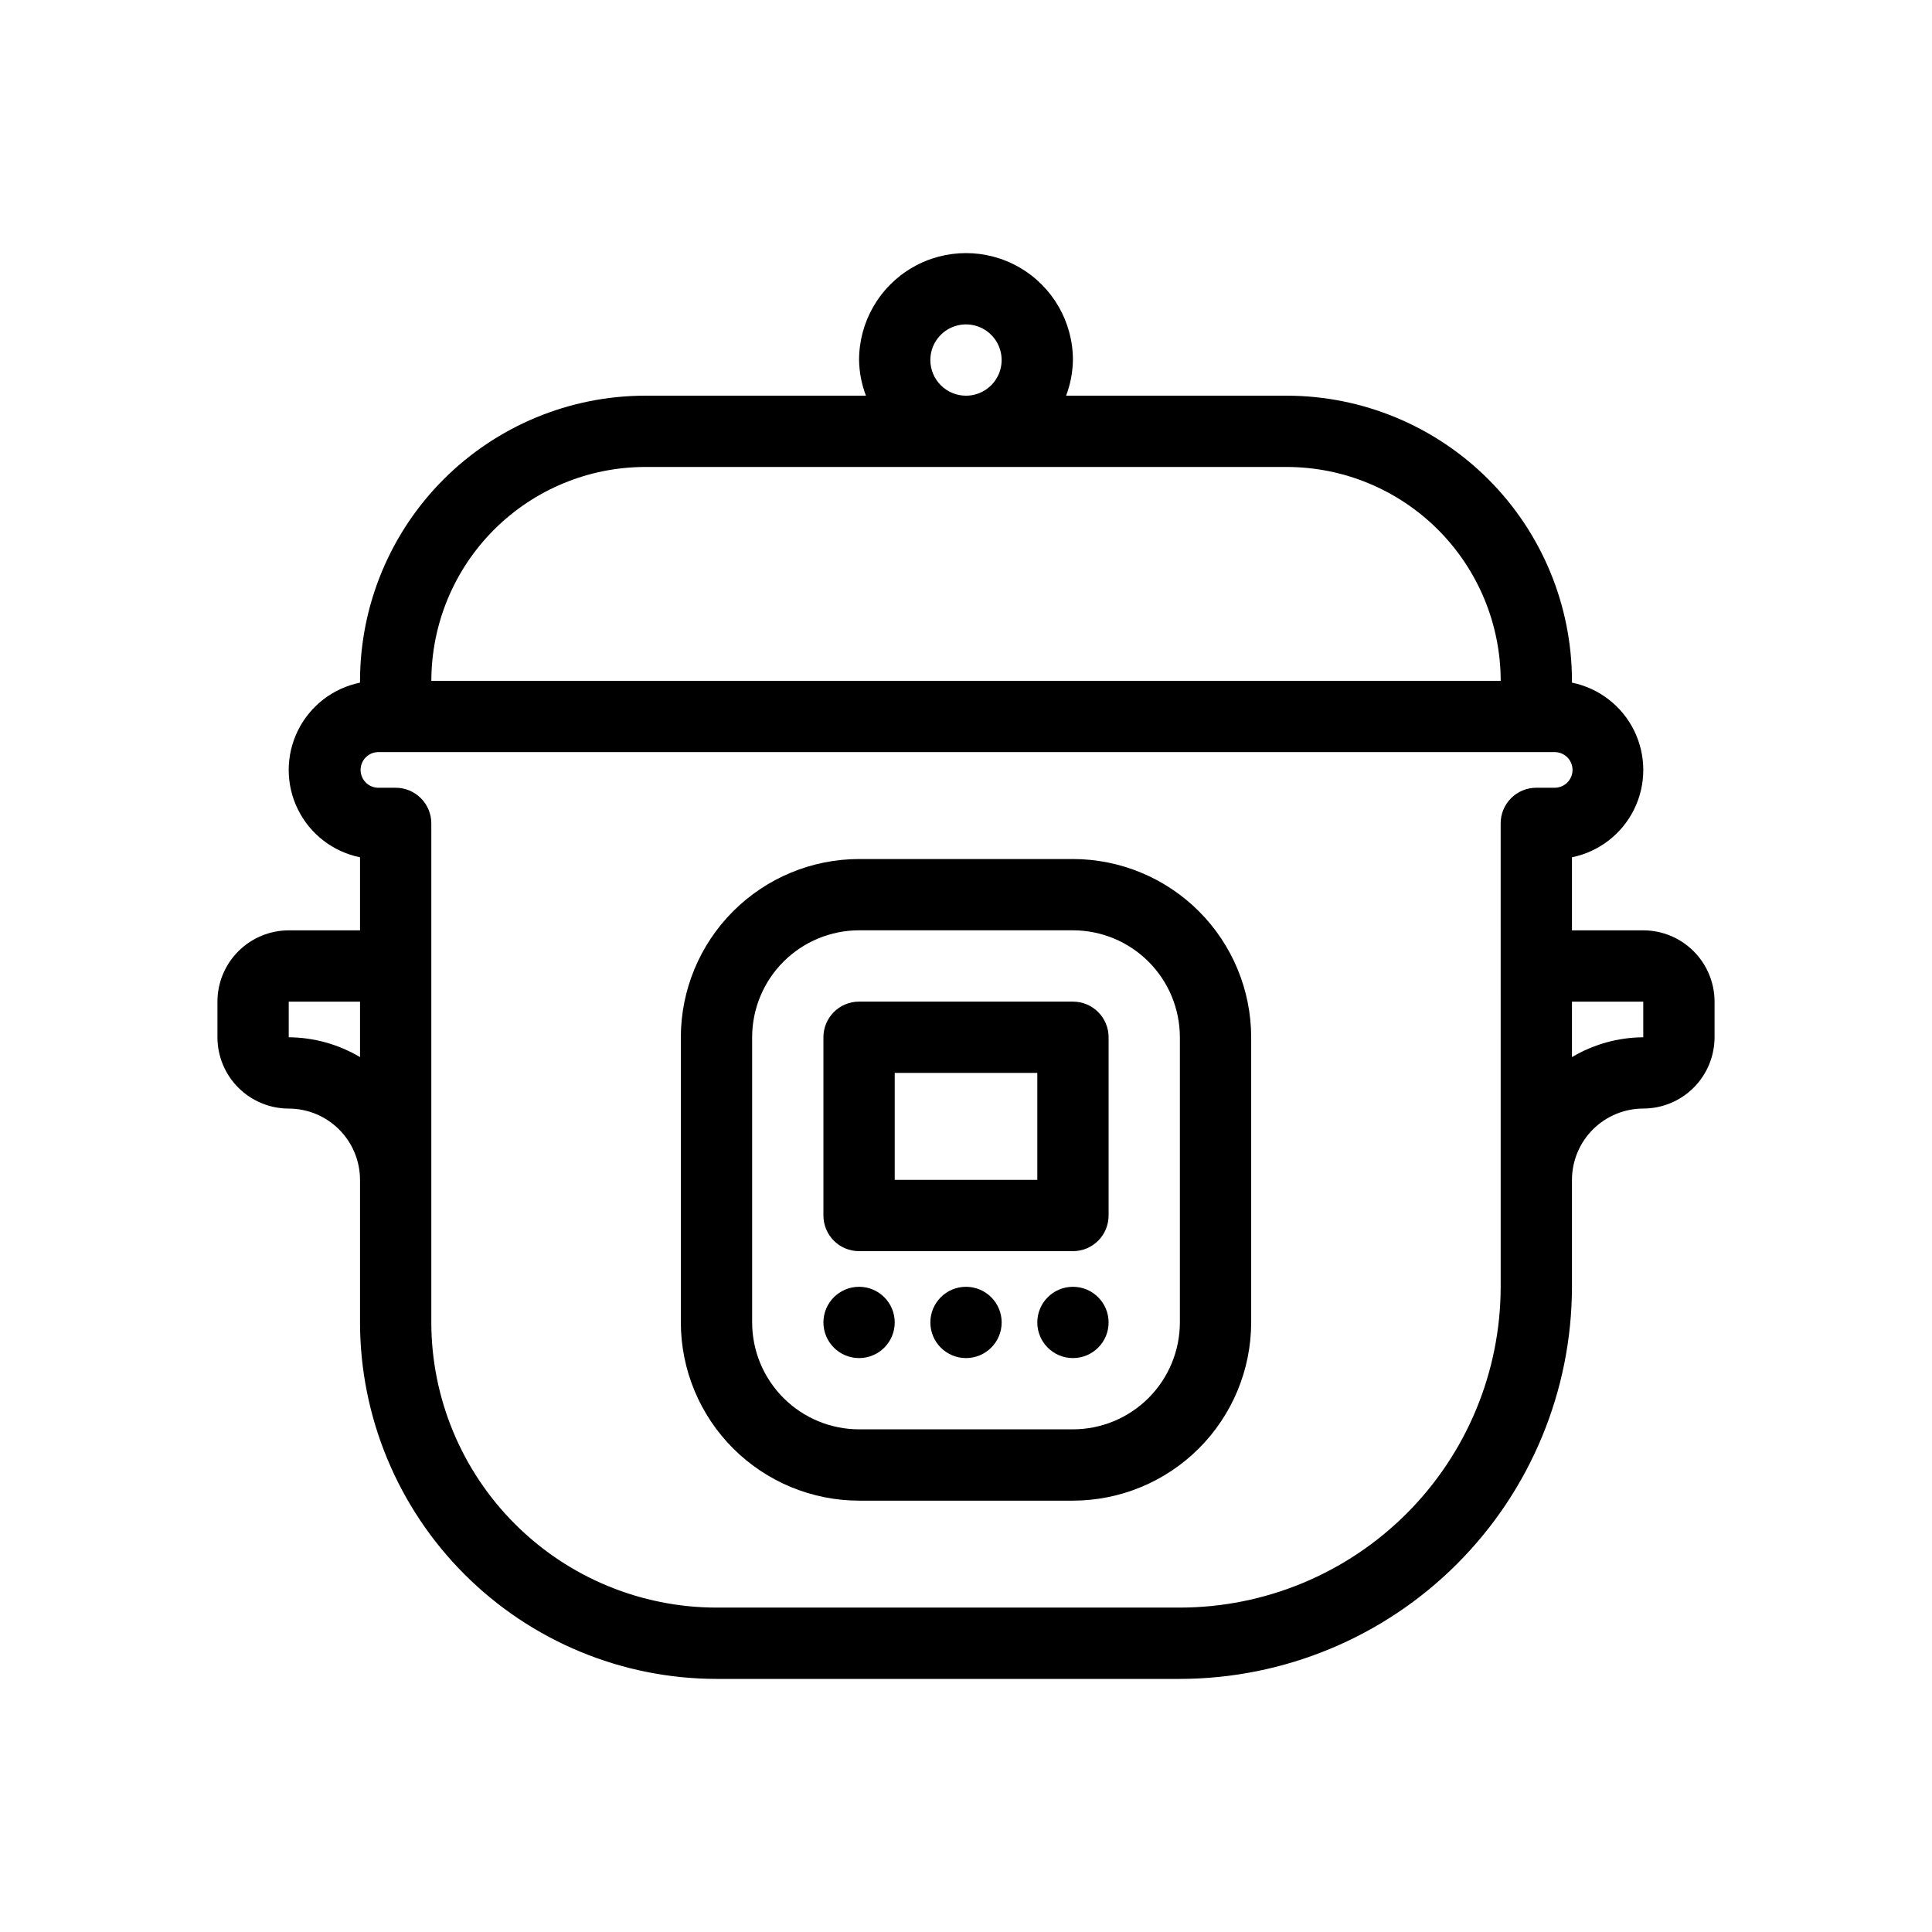
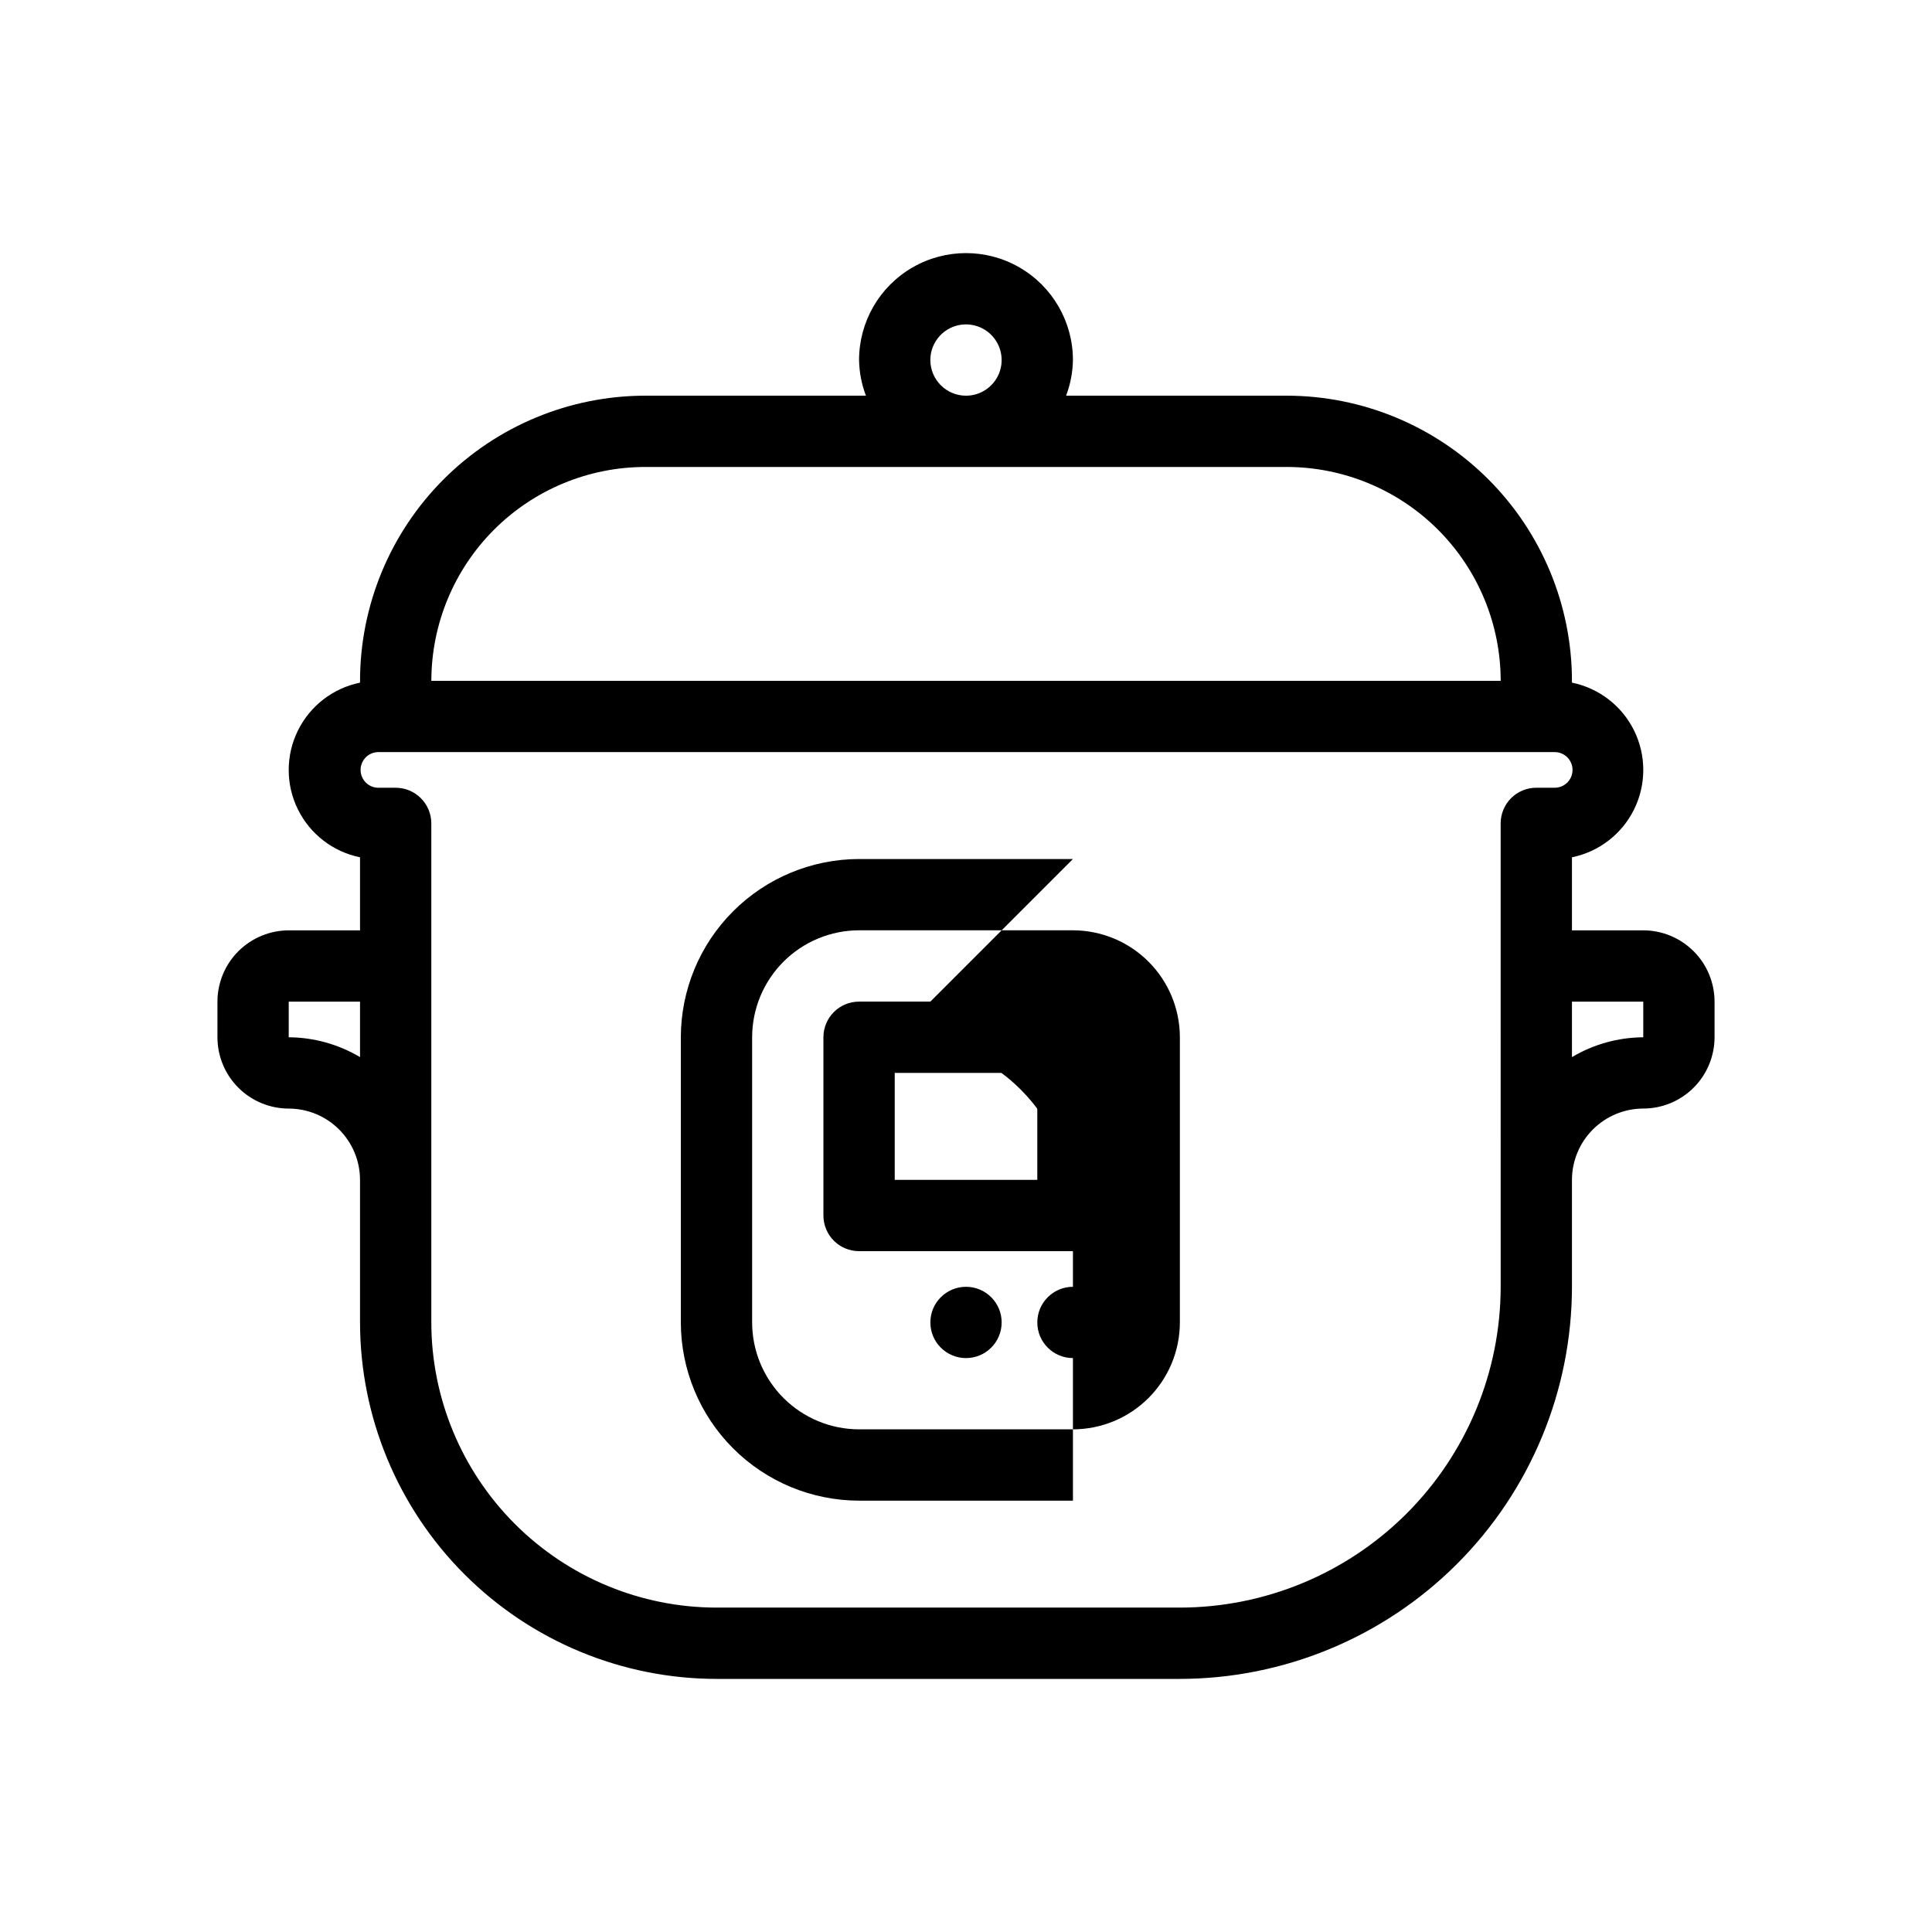
<svg xmlns="http://www.w3.org/2000/svg" fill="#000000" width="800px" height="800px" version="1.1" viewBox="144 144 512 512">
  <g>
    <path d="m579.48 390.55h-18.895v-19.359c7.172-1.465 13.258-6.164 16.484-12.73 3.223-6.57 3.223-14.258 0-20.828-3.227-6.566-9.312-11.266-16.484-12.727v-0.477c-0.023-20.035-7.992-39.242-22.16-53.41s-33.375-22.137-53.41-22.16h-58.488c1.145-3.019 1.758-6.215 1.809-9.445 0-10.125-5.398-19.48-14.168-24.543s-19.57-5.062-28.34 0c-8.766 5.062-14.168 14.418-14.168 24.543 0.055 3.231 0.672 6.426 1.824 9.445h-58.504c-20.035 0.023-39.242 7.992-53.41 22.16-14.168 14.168-22.137 33.375-22.16 53.41v0.48c-7.168 1.461-13.258 6.164-16.48 12.73-3.227 6.566-3.227 14.258 0 20.824 3.223 6.566 9.312 11.27 16.48 12.73v19.363h-18.895v-0.004c-5.008 0.008-9.809 2-13.352 5.543-3.543 3.539-5.535 8.344-5.539 13.352v9.445c0.004 5.012 1.996 9.812 5.539 13.355 3.539 3.539 8.344 5.531 13.352 5.539 5.008 0.004 9.812 2 13.352 5.539 3.543 3.543 5.535 8.344 5.543 13.352v37.785c0.027 25.047 9.992 49.059 27.699 66.766 17.711 17.711 41.719 27.672 66.766 27.699h122.8c27.551-0.031 53.965-10.988 73.445-30.469 19.48-19.48 30.438-45.895 30.465-73.445v-28.34c0.008-5.008 2-9.809 5.543-13.352 3.543-3.543 8.344-5.535 13.352-5.543 5.008-0.004 9.812-1.996 13.355-5.539 3.539-3.539 5.531-8.344 5.539-13.352v-9.445c-0.008-5.012-2-9.812-5.543-13.352-3.543-3.543-8.344-5.535-13.352-5.543zm-188.93-151.14c0.004-3.82 2.305-7.262 5.836-8.723 3.531-1.461 7.594-0.648 10.293 2.051 2.699 2.703 3.508 6.766 2.047 10.293-1.465 3.531-4.906 5.832-8.727 5.832-5.219-0.004-9.445-4.234-9.449-9.453zm-75.57 28.34h170.04c15.027 0.02 29.434 5.996 40.062 16.621 10.625 10.629 16.602 25.035 16.617 40.062h-283.39c0.016-15.027 5.992-29.434 16.617-40.062 10.625-10.625 25.035-16.605 40.062-16.621zm-94.465 151.14v-9.445h18.895v14.699c-5.719-3.398-12.242-5.215-18.895-5.254zm321.18 66.125c-0.027 22.539-8.992 44.148-24.93 60.09-15.938 15.938-37.547 24.902-60.09 24.926h-122.8c-20.039-0.02-39.246-7.988-53.414-22.156-14.168-14.168-22.137-33.379-22.16-53.414v-132.25c0.004-2.504-0.992-4.91-2.766-6.68-1.77-1.773-4.172-2.769-6.68-2.769h-4.727c-2.547-0.082-4.57-2.172-4.57-4.723 0-2.551 2.023-4.641 4.57-4.723h311.73c1.277-0.043 2.519 0.438 3.441 1.324 0.918 0.891 1.438 2.117 1.438 3.398 0 1.277-0.52 2.504-1.438 3.394-0.922 0.891-2.164 1.371-3.441 1.328h-4.723c-2.508 0-4.91 0.992-6.684 2.766-1.77 1.773-2.766 4.18-2.762 6.684zm37.785-66.125c-6.652 0.039-13.176 1.855-18.895 5.254v-14.699h18.895z" />
-     <path d="m428.34 371.65h-56.676c-12.523 0.016-24.527 4.996-33.383 13.852-8.855 8.855-13.836 20.859-13.852 33.383v75.57c0.016 12.523 4.996 24.527 13.852 33.383 8.855 8.855 20.859 13.836 33.383 13.852h56.68-0.004c12.523-0.016 24.527-4.996 33.383-13.852 8.855-8.855 13.836-20.859 13.852-33.383v-75.57c-0.016-12.523-4.996-24.527-13.852-33.383-8.855-8.855-20.859-13.836-33.383-13.852zm28.34 122.8c-0.008 7.516-2.996 14.719-8.309 20.031s-12.516 8.301-20.031 8.309h-56.676c-7.516-0.008-14.719-2.996-20.031-8.309s-8.301-12.516-8.309-20.031v-75.57c0.008-7.512 2.996-14.715 8.309-20.027s12.516-8.305 20.031-8.312h56.68-0.004c7.516 0.008 14.719 3 20.031 8.312s8.301 12.516 8.309 20.027z" />
+     <path d="m428.34 371.65h-56.676c-12.523 0.016-24.527 4.996-33.383 13.852-8.855 8.855-13.836 20.859-13.852 33.383v75.57c0.016 12.523 4.996 24.527 13.852 33.383 8.855 8.855 20.859 13.836 33.383 13.852h56.68-0.004v-75.57c-0.016-12.523-4.996-24.527-13.852-33.383-8.855-8.855-20.859-13.836-33.383-13.852zm28.34 122.8c-0.008 7.516-2.996 14.719-8.309 20.031s-12.516 8.301-20.031 8.309h-56.676c-7.516-0.008-14.719-2.996-20.031-8.309s-8.301-12.516-8.309-20.031v-75.57c0.008-7.512 2.996-14.715 8.309-20.027s12.516-8.305 20.031-8.312h56.68-0.004c7.516 0.008 14.719 3 20.031 8.312s8.301 12.516 8.309 20.027z" />
    <path d="m428.34 409.44h-56.676c-2.508-0.004-4.91 0.992-6.684 2.766-1.77 1.77-2.766 4.172-2.766 6.68v47.23c0 2.508 0.992 4.914 2.766 6.688 1.773 1.77 4.176 2.766 6.684 2.766h56.68-0.004c2.508 0 4.914-0.996 6.684-2.766 1.773-1.773 2.766-4.18 2.766-6.688v-47.23c0-2.504-0.996-4.91-2.769-6.68-1.77-1.773-4.172-2.766-6.68-2.766zm-9.445 47.23h-37.785v-28.34h37.785z" />
-     <path d="m381.11 494.46c0 5.219-4.231 9.445-9.445 9.445-5.219 0-9.449-4.227-9.449-9.445 0-5.215 4.231-9.445 9.449-9.445 5.215 0 9.445 4.231 9.445 9.445" />
    <path d="m409.45 494.46c0 5.219-4.231 9.445-9.445 9.445-5.219 0-9.449-4.227-9.449-9.445 0-5.215 4.231-9.445 9.449-9.445 5.215 0 9.445 4.231 9.445 9.445" />
    <path d="m437.79 494.46c0 5.219-4.231 9.445-9.449 9.445-5.215 0-9.445-4.227-9.445-9.445 0-5.215 4.231-9.445 9.445-9.445 5.219 0 9.449 4.231 9.449 9.445" />
  </g>
</svg>